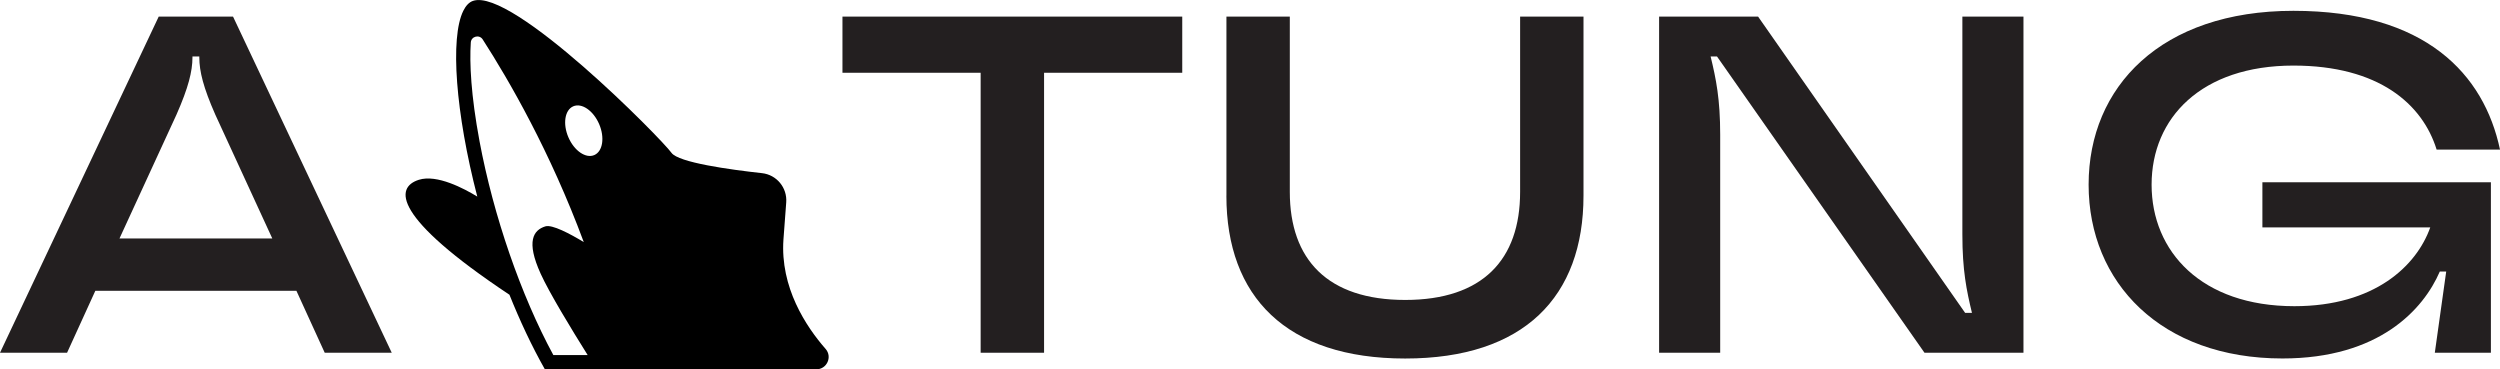
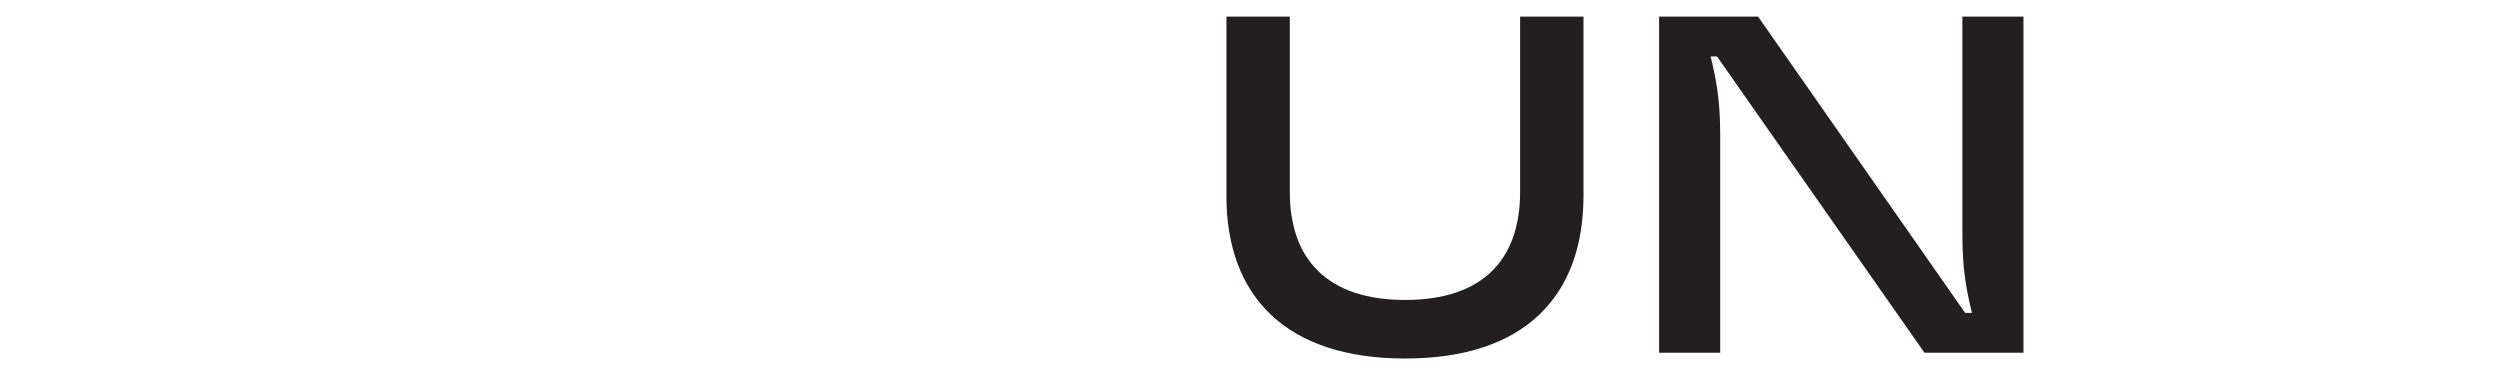
<svg xmlns="http://www.w3.org/2000/svg" id="Layer_1" version="1.1" viewBox="0 0 623.62 92.13">
  <defs>
    <style>
      .st0 {
        fill: #231f20;
      }
    </style>
  </defs>
-   <path class="st0" d="M81,87.99l-7.06-15.45H23.78l-7.05,15.45H0L39.59,4.14h18.54l39.59,83.85h-16.72ZM29.81,59.48h38.11l-14.22-30.9c-2.96-6.71-3.98-10.78-3.98-14.26v-.24h-1.71v.24c0,3.47-1.02,7.55-3.98,14.26l-14.22,30.9Z" />
  <g>
-     <path class="st0" d="M244.62,87.99V18.15h-34.47V4.14h84.76v14.01h-34.47v69.84h-15.81Z" />
    <path class="st0" d="M305.93,48.82V4.14h15.81v43.73c0,16.89,9.44,26.95,28.78,26.95s28.67-10.06,28.67-26.95V4.14h15.81v44.68c0,25.16-14.79,40.61-44.48,40.61s-44.6-15.45-44.6-40.61Z" />
    <path class="st0" d="M413.86,87.99V4.14h24.69l51.65,73.91h1.7c-1.36-5.63-2.39-10.66-2.39-19.52V4.14h15.24v83.85h-24.69l-51.76-73.91h-1.59c1.37,5.63,2.39,10.66,2.39,19.53v54.38h-15.24Z" />
-     <path class="st0" d="M564.35,56.72v-11.26h57v42.53h-13.99l2.84-20.25h-1.6c-4.09,9.47-15.13,21.68-39.25,21.68-30.26,0-48.35-18.92-48.35-43.36s18.09-43.36,51.08-43.36,47.55,15.81,51.54,34.62h-15.81c-3.53-11.38-14.45-20.96-35.72-20.96-22.98,0-35.38,13.06-35.38,29.71s12.4,30.31,35.61,30.31c20.02,0,30.49-10.06,33.9-19.65h-41.86Z" />
  </g>
-   <path d="M127.08,73.52c2.6,6.48,5.55,12.79,8.84,18.61h67.69c2.65,0,4.08-3.11,2.33-5.1-4.89-5.58-11.35-15.35-10.51-27.3.19-2.67.45-6.17.69-9.22.29-3.68-2.39-6.92-6.05-7.32-8.05-.88-20.83-2.65-22.56-5.06-2.55-3.57-39.74-41.27-49.52-37.91-.98.34-1.78,1.19-2.41,2.46-3.35,6.72-1.93,25.53,3.48,46.36-3.27-2-10.07-5.62-14.58-4.19-5.97,1.89-6.7,9.19,22.6,28.67ZM141.79,34.26c-1.45-3.36-.91-6.82,1.2-7.74,2.12-.92,5.01,1.06,6.46,4.42,1.45,3.36.91,6.82-1.2,7.74-2.12.92-5.01-1.06-6.46-4.42ZM119.61,35.19c-2.14-11.45-2.51-19.48-2.17-24.59.1-1.55,2.13-2.07,2.97-.76,6.6,10.25,16.84,27.99,25.21,50.55-3.47-2.1-7.9-4.45-9.59-3.92-2.96.92-4.87,3.67-1.16,11.82,2.18,4.79,7.61,13.72,11.72,20.28h-8.56c-8.08-14.9-14.92-34.67-18.42-53.37Z" />
</svg>